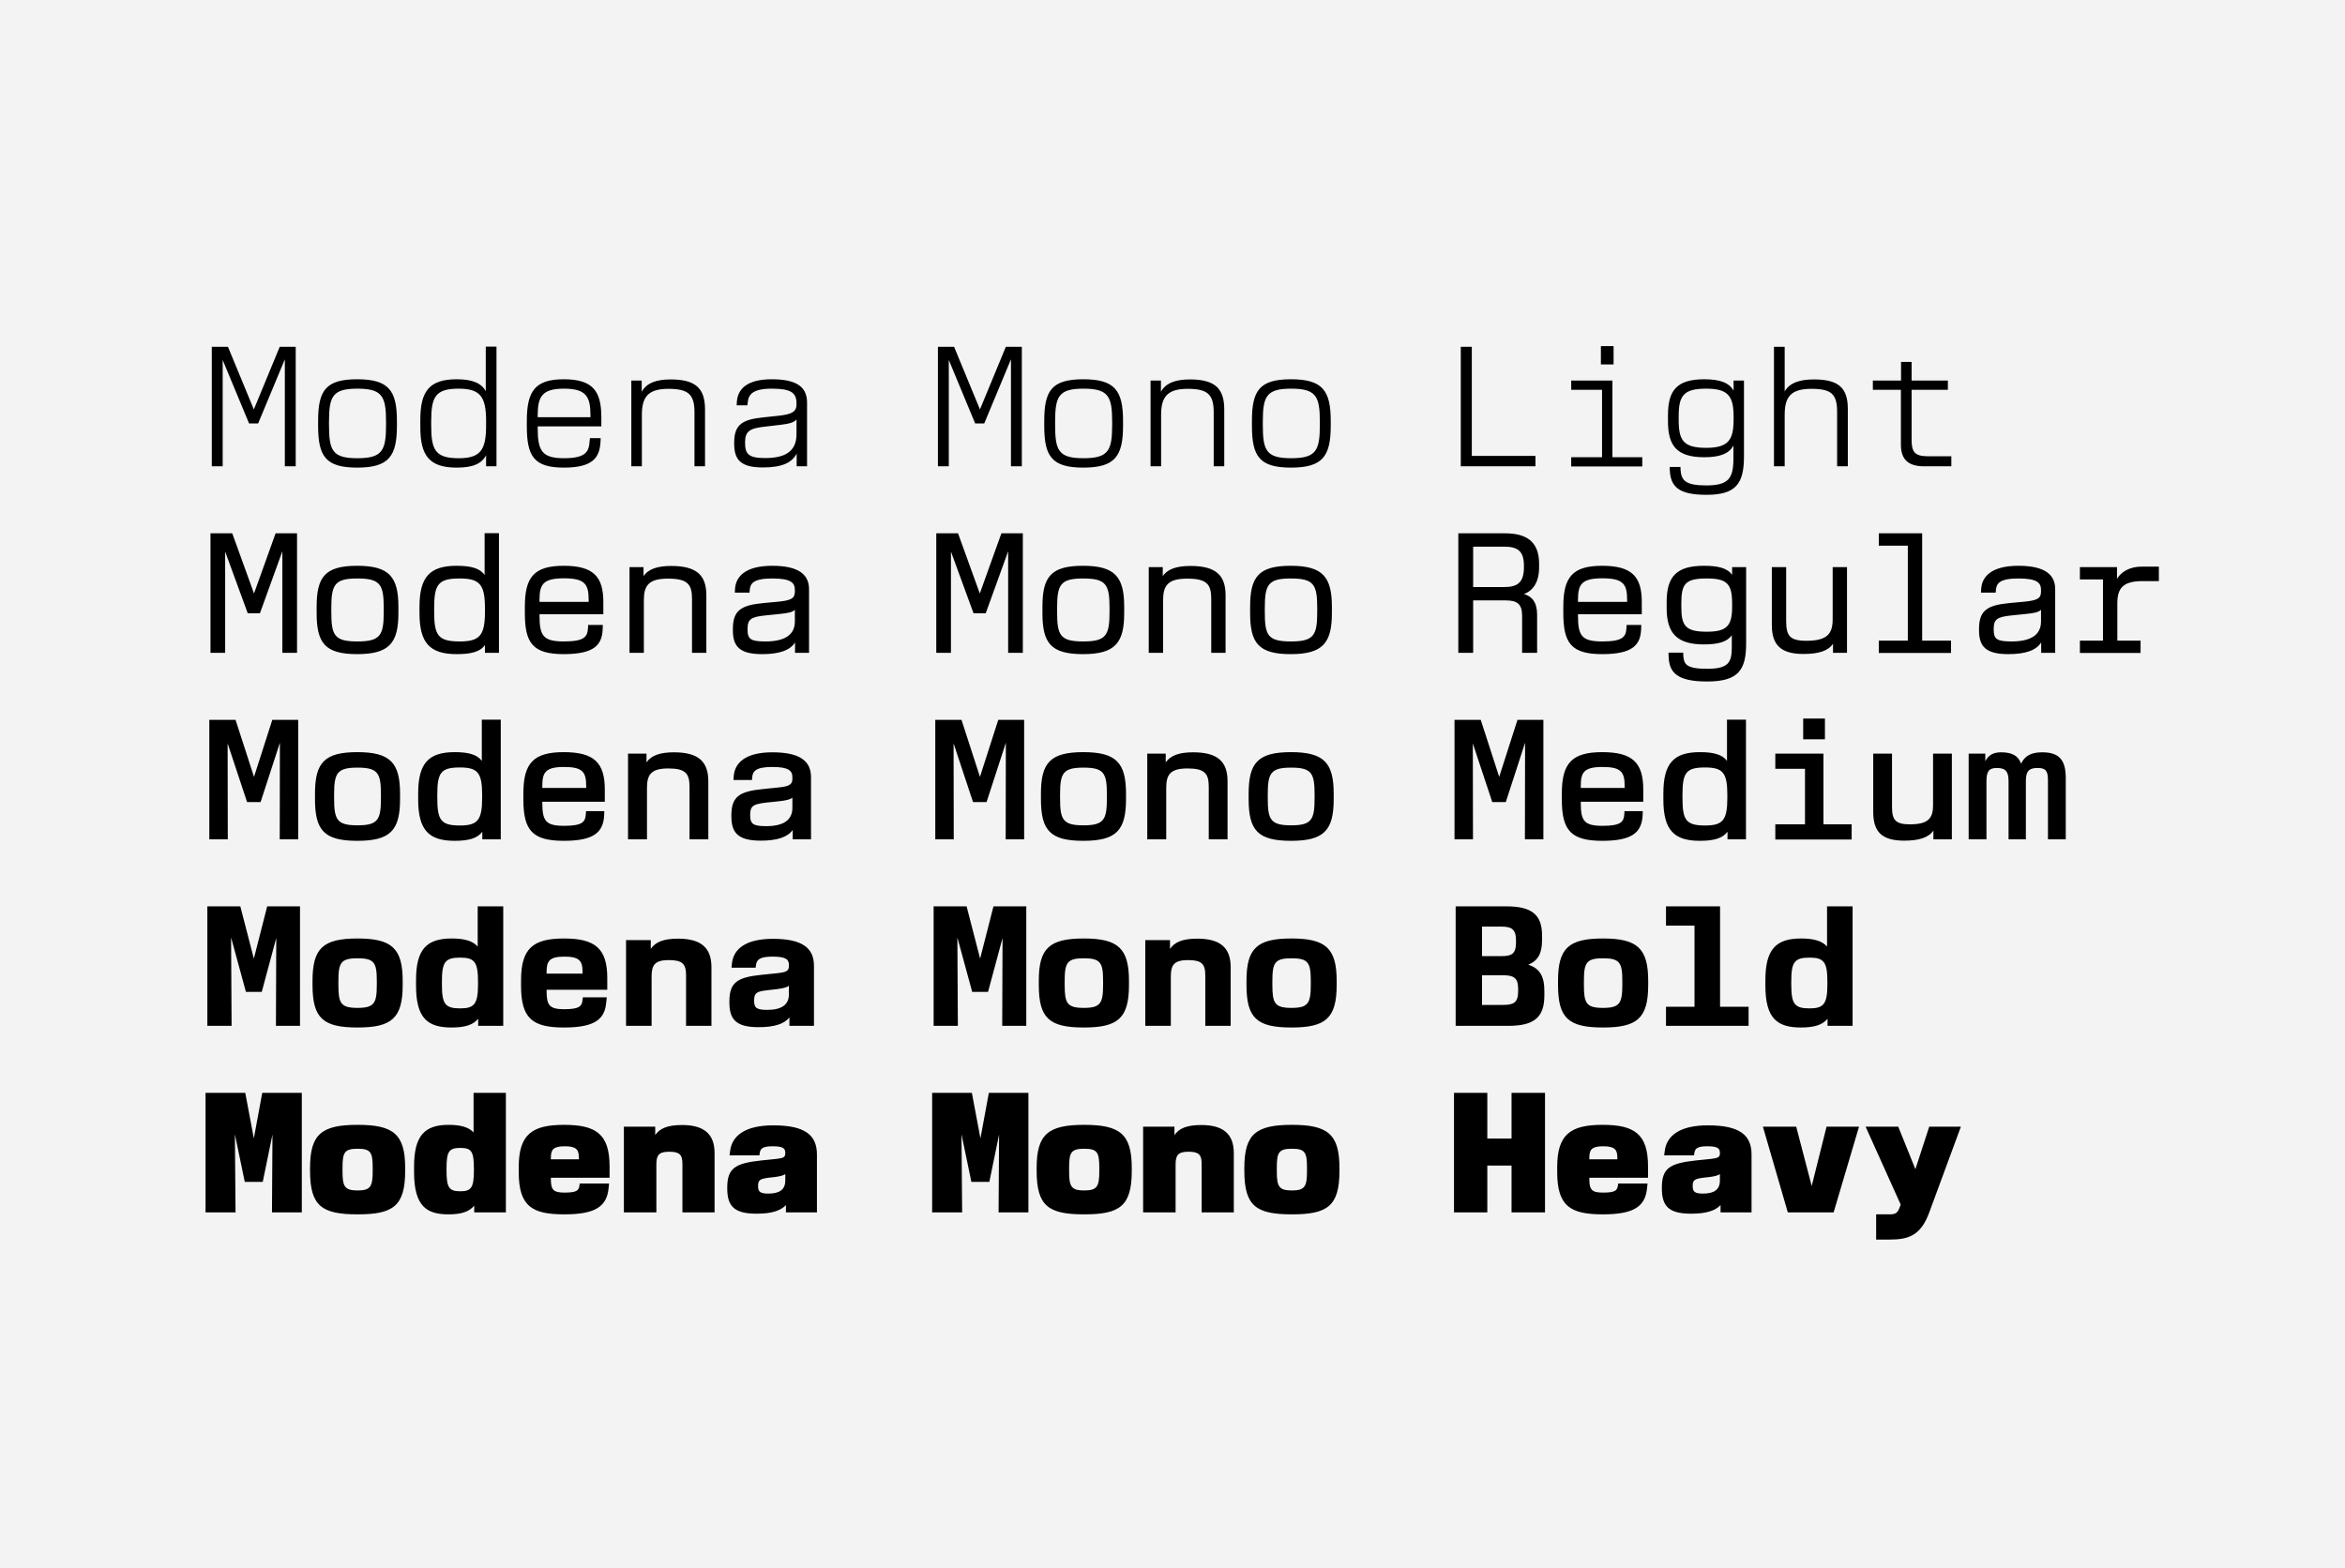
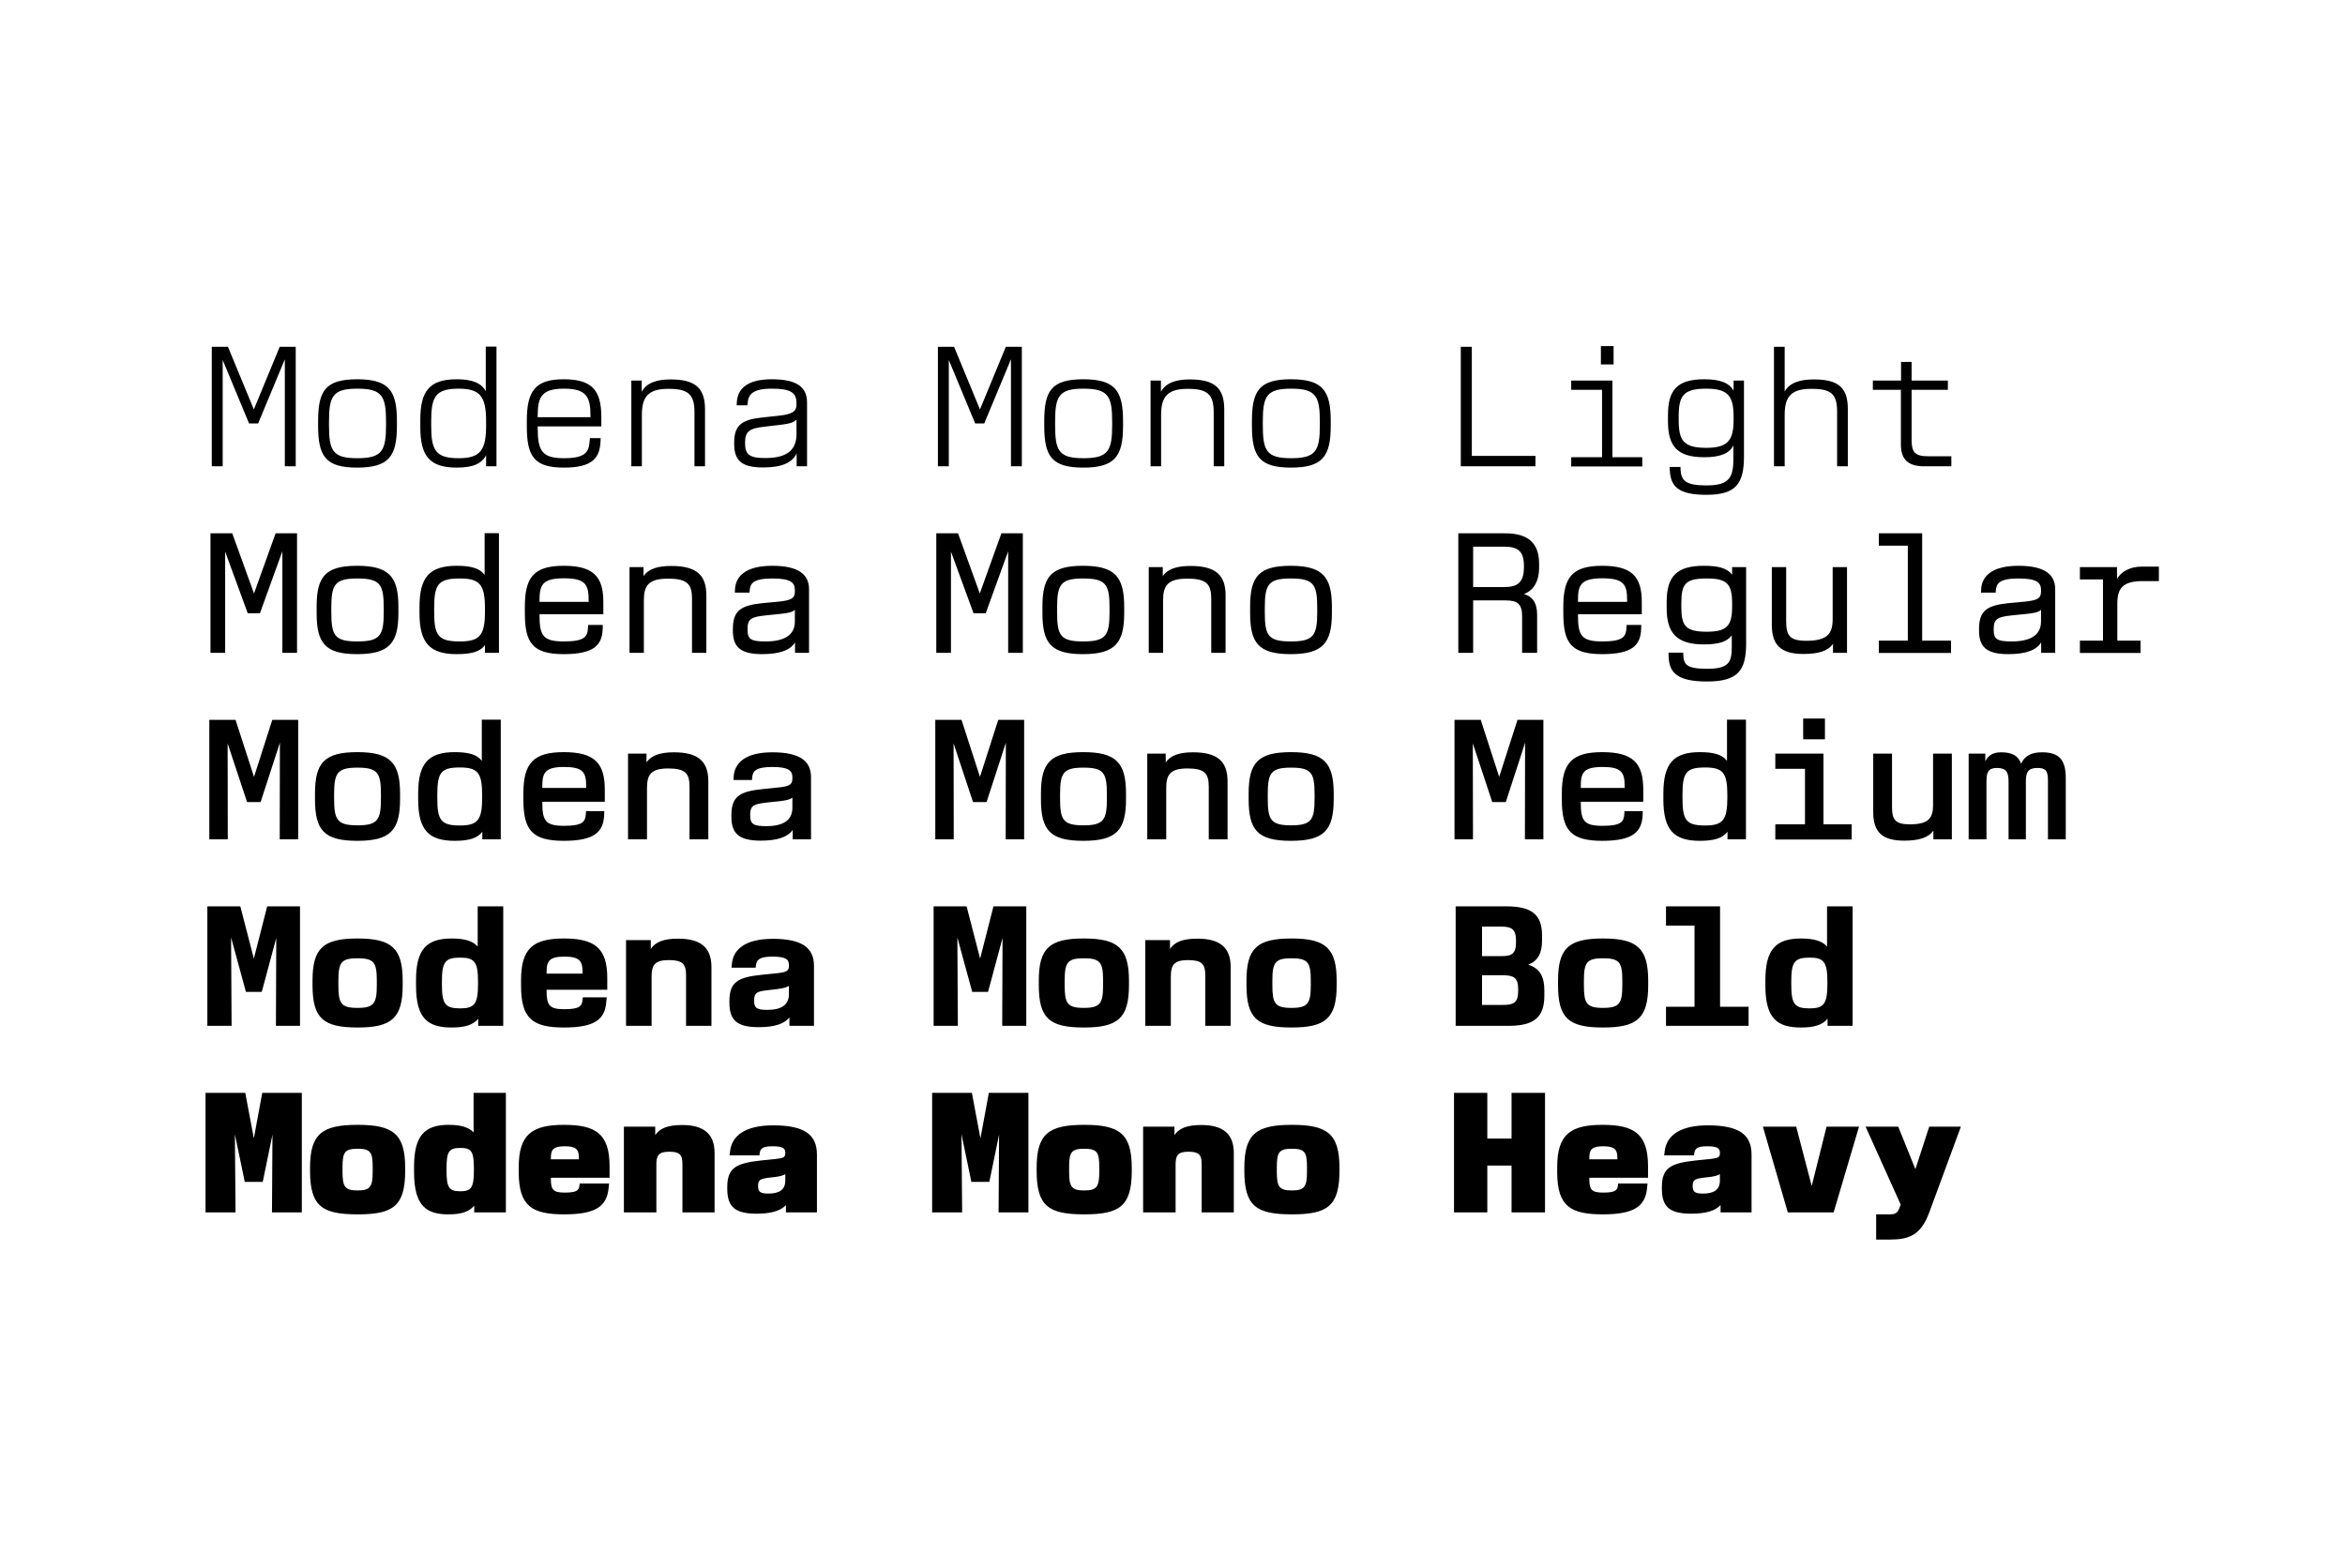
<svg xmlns="http://www.w3.org/2000/svg" width="1081" height="723" viewBox="0 0 1081 723" fill="none">
-   <rect width="1081" height="723" fill="#F3F3F4" />
  <path d="M97.636 215H102.652V165.98L114.812 195.24H118.992L131.304 165.676V215H136.32V159.9H128.948L117.016 188.78L105.084 159.9H97.636V215ZM164.659 215.608C179.251 215.608 182.975 210.364 182.975 196.304V194.1C182.975 180.116 179.251 174.872 164.659 174.872C150.067 174.872 146.647 180.116 146.647 194.1V196.304C146.647 210.364 150.067 215.608 164.659 215.608ZM151.663 195.924V194.48C151.663 182.7 153.335 179.204 164.735 179.204C176.211 179.204 177.959 182.7 177.959 194.48V195.924C177.959 207.78 176.211 211.276 164.735 211.276C153.259 211.276 151.663 207.78 151.663 195.924ZM210.554 215.608C218.078 215.608 222.03 213.784 224.082 209.908V215H228.87V159.824H223.93V180.344C221.954 176.772 218.002 174.872 210.554 174.872C197.862 174.872 193.758 180.42 193.758 193.568V196.912C193.758 210.06 197.862 215.608 210.554 215.608ZM198.774 196.304V194.176C198.774 182.928 200.75 179.204 211.466 179.204C221.498 179.204 224.082 183.004 224.082 194.252V196.228C224.082 207.476 221.498 211.276 211.466 211.276C200.75 211.276 198.774 207.552 198.774 196.304ZM259.954 215.608C273.482 215.608 276.446 210.82 276.826 203.676L276.902 202.004H271.962L271.81 203.296C271.506 208.008 270.366 211.276 260.03 211.276C249.846 211.276 247.87 207.932 247.87 197.292V196.608H277.206V192.428C277.206 180.268 273.254 174.872 259.878 174.872C246.73 174.872 242.854 180.268 242.854 194.024V196.456C242.854 210.364 246.122 215.608 259.954 215.608ZM247.87 192.352V191.516C247.87 182.928 249.846 179.204 259.954 179.204C270.214 179.204 272.19 182.852 272.19 191.516V192.352H247.87ZM291.029 215H295.893V191.288C295.893 183.004 298.781 179.28 308.129 179.28C317.249 179.28 320.137 181.788 320.137 190.072V215H325.001V188.78C325.001 178.9 320.517 174.948 309.117 174.948C302.961 174.948 298.097 176.392 295.817 180.648V175.48H291.029V215ZM351.668 215.532C360.408 215.532 365.044 213.404 367.248 209.148V215H372.036V185.588C372.036 178.292 367.096 174.872 355.772 174.872C344.144 174.872 339.964 179.508 339.66 185.512L339.584 186.88H344.524L344.676 185.664C344.98 182.016 346.804 179.204 355.772 179.204C364.36 179.204 367.172 180.952 367.172 185.892V186.424C367.172 189.768 365.196 190.984 359.116 191.668L351.288 192.504C342.168 193.492 338.444 195.848 338.444 204.056V204.588C338.444 212.112 341.56 215.532 351.668 215.532ZM343.46 204.208V203.98C343.46 198.812 345.664 197.52 352.2 196.76L360.028 195.848C363.676 195.392 365.956 194.86 367.172 193.416V200.18C367.172 208.084 362.004 211.2 352.732 211.2C345.208 211.2 343.46 209.452 343.46 204.208ZM432.363 215H437.379V165.98L449.539 195.24H453.719L466.031 165.676V215H471.047V159.9H463.675L451.743 188.78L439.811 159.9H432.363V215ZM499.386 215.608C513.978 215.608 517.702 210.364 517.702 196.304V194.1C517.702 180.116 513.978 174.872 499.386 174.872C484.794 174.872 481.374 180.116 481.374 194.1V196.304C481.374 210.364 484.794 215.608 499.386 215.608ZM486.39 195.924V194.48C486.39 182.7 488.062 179.204 499.462 179.204C510.938 179.204 512.686 182.7 512.686 194.48V195.924C512.686 207.78 510.938 211.276 499.462 211.276C487.986 211.276 486.39 207.78 486.39 195.924ZM530.385 215H535.249V191.288C535.249 183.004 538.137 179.28 547.485 179.28C556.605 179.28 559.493 181.788 559.493 190.072V215H564.357V188.78C564.357 178.9 559.873 174.948 548.473 174.948C542.317 174.948 537.453 176.392 535.173 180.648V175.48H530.385V215ZM595.128 215.608C609.72 215.608 613.444 210.364 613.444 196.304V194.1C613.444 180.116 609.72 174.872 595.128 174.872C580.536 174.872 577.116 180.116 577.116 194.1V196.304C577.116 210.364 580.536 215.608 595.128 215.608ZM582.132 195.924V194.48C582.132 182.7 583.804 179.204 595.204 179.204C606.68 179.204 608.428 182.7 608.428 194.48V195.924C608.428 207.78 606.68 211.276 595.204 211.276C583.728 211.276 582.132 207.78 582.132 195.924ZM673.39 215H707.818V210.212H678.482V159.9H673.39V215ZM724.301 215.076H757.057V210.82H743.301V175.48H724.301V179.736H738.513V210.82H724.301V215.076ZM737.981 168.032H743.833V159.596H737.981V168.032ZM786.612 228.148C800.216 228.148 803.94 223.056 803.94 210.44V175.48H799.152V180.116C797.176 176.62 793.148 174.872 785.624 174.872C772.932 174.872 768.904 180.04 768.904 191.44V194.252C768.904 205.5 772.932 210.82 785.624 210.82C793.224 210.82 797.176 208.996 799.076 205.424V211.656C799 220.548 796.872 223.816 786.536 223.816C776.808 223.816 774.908 221.46 774.68 216.14V215.304H769.664L769.74 216.596C770.044 224.272 773.616 228.148 786.612 228.148ZM773.844 193.568V192.048C773.844 182.548 775.896 179.204 786.536 179.204C796.644 179.204 799.152 182.624 799.152 192.124V193.568C799.152 202.916 796.644 206.488 786.536 206.488C775.896 206.488 773.844 202.992 773.844 193.568ZM817.763 215H822.703V191.288C822.703 183.004 825.515 179.28 835.015 179.28C844.059 179.28 846.871 181.56 846.871 189.844V215H851.811V188.552C851.811 178.672 847.403 174.948 836.155 174.948C829.999 174.948 825.059 176.316 822.703 180.496V159.9H817.763V215ZM886.99 215H899.53V210.364H888.586C882.582 210.364 881.214 208.236 881.214 202.84V179.736H897.934V175.48H881.214V166.892H876.35V175.48H863.354V179.736H876.274V204.968C876.274 212.036 879.846 215 886.99 215ZM97.028 301H103.792V254.336L114.204 282.76H119.828L130.164 254.184V301H136.928V245.9H127.048L117.092 273.64L107.06 245.9H97.028V301ZM164.659 301.608C179.479 301.608 183.659 296.44 183.659 282.684V279.796C183.659 266.04 179.479 260.872 164.659 260.872C149.763 260.872 145.963 266.04 145.963 279.796V282.684C145.963 296.44 149.763 301.608 164.659 301.608ZM152.727 282.076V280.404C152.727 269.536 154.247 266.724 164.735 266.724C175.375 266.724 176.895 269.536 176.895 280.404V282.076C176.895 292.944 175.375 295.756 164.735 295.756C154.095 295.756 152.727 292.944 152.727 282.076ZM210.554 301.608C217.166 301.608 221.346 300.544 223.55 297.428V301H230.01V245.824H223.398V265.128C221.346 262.088 217.242 260.872 210.554 260.872C198.09 260.872 193.378 266.04 193.378 279.796V282.684C193.378 296.44 198.09 301.608 210.554 301.608ZM200.142 282.076V280.404C200.142 269.46 201.966 266.724 211.922 266.724C221.118 266.724 223.55 269.46 223.55 280.404V282.076C223.55 293.02 221.118 295.756 211.922 295.756C201.966 295.756 200.142 293.02 200.142 282.076ZM259.882 301.608C273.942 301.608 277.514 297.352 277.818 290.132L277.894 288.156H271.13L271.054 289.448C270.826 293.476 269.686 295.756 259.958 295.756C250.382 295.756 248.71 293.172 248.71 283.748V283.216H278.122V277.516C278.122 266.04 273.714 260.872 259.882 260.872C246.05 260.872 241.946 266.192 241.946 279.796V282.684C241.946 296.516 245.594 301.608 259.882 301.608ZM248.71 277.516V276.604C248.71 269.536 250.23 266.648 259.958 266.648C269.686 266.648 271.358 269.384 271.358 276.604V277.516H248.71ZM290.197 301H296.809V276.756C296.809 270.068 298.937 266.8 307.905 266.8C316.873 266.8 319.001 269.308 319.001 276.072V301H325.613V274.476C325.613 265.204 321.129 260.948 309.425 260.948C303.193 260.948 298.861 262.316 296.657 265.66V261.48H290.197V301ZM351.292 301.608C359.424 301.608 364.288 299.784 366.492 296.212V301H372.952V271.664C372.952 265.128 368.468 260.872 356.004 260.872C343.616 260.872 339.132 265.812 338.828 271.664L338.752 273.26H345.516L345.592 272.272C345.82 269.156 347.036 266.724 356.004 266.724C364.668 266.724 366.416 268.7 366.416 272.044V272.728C366.416 275.844 364.896 276.832 358.588 277.44L351.976 278.048C341.64 279.036 337.84 281.392 337.84 290.056V290.664C337.84 298.036 340.956 301.608 351.292 301.608ZM344.604 290.208V289.904C344.604 285.344 346.428 284.432 352.964 283.748L359.652 283.064C363.3 282.684 365.276 282.304 366.416 281.164V286.56C366.416 292.944 361.4 295.756 352.888 295.756C345.972 295.756 344.604 294.692 344.604 290.208ZM431.606 301H438.37V254.336L448.782 282.76H454.406L464.742 254.184V301H471.506V245.9H461.626L451.67 273.64L441.638 245.9H431.606V301ZM499.237 301.608C514.057 301.608 518.237 296.44 518.237 282.684V279.796C518.237 266.04 514.057 260.872 499.237 260.872C484.341 260.872 480.541 266.04 480.541 279.796V282.684C480.541 296.44 484.341 301.608 499.237 301.608ZM487.305 282.076V280.404C487.305 269.536 488.825 266.724 499.313 266.724C509.953 266.724 511.473 269.536 511.473 280.404V282.076C511.473 292.944 509.953 295.756 499.313 295.756C488.673 295.756 487.305 292.944 487.305 282.076ZM529.552 301H536.164V276.756C536.164 270.068 538.292 266.8 547.26 266.8C556.228 266.8 558.356 269.308 558.356 276.072V301H564.968V274.476C564.968 265.204 560.484 260.948 548.78 260.948C542.548 260.948 538.216 262.316 536.012 265.66V261.48H529.552V301ZM594.979 301.608C609.799 301.608 613.979 296.44 613.979 282.684V279.796C613.979 266.04 609.799 260.872 594.979 260.872C580.083 260.872 576.283 266.04 576.283 279.796V282.684C576.283 296.44 580.083 301.608 594.979 301.608ZM583.047 282.076V280.404C583.047 269.536 584.567 266.724 595.055 266.724C605.695 266.724 607.215 269.536 607.215 280.404V282.076C607.215 292.944 605.695 295.756 595.055 295.756C584.415 295.756 583.047 292.944 583.047 282.076ZM672.254 301H679.094V276.832H694.142C699.538 276.832 701.666 278.58 701.666 284.052V301H708.582V283.444C708.582 277.668 706.226 275.008 702.502 273.868C706.758 272.424 709.494 268.168 709.494 261.784V259.884C709.494 249.852 703.794 245.9 693.838 245.9H672.254V301ZM679.094 270.676V252.056H693.382C699.462 252.056 702.502 253.956 702.502 260.796V261.48C702.502 268.776 699.386 270.676 693.382 270.676H679.094ZM738.593 301.608C752.653 301.608 756.225 297.352 756.529 290.132L756.605 288.156H749.841L749.765 289.448C749.537 293.476 748.397 295.756 738.669 295.756C729.093 295.756 727.421 293.172 727.421 283.748V283.216H756.833V277.516C756.833 266.04 752.425 260.872 738.593 260.872C724.761 260.872 720.657 266.192 720.657 279.796V282.684C720.657 296.516 724.305 301.608 738.593 301.608ZM727.421 277.516V276.604C727.421 269.536 728.941 266.648 738.669 266.648C748.397 266.648 750.069 269.384 750.069 276.604V277.516H727.421ZM786.92 314.224C801.208 314.224 804.932 309.056 804.932 296.744V261.48H798.472V265.052C796.268 261.936 792.088 260.872 785.476 260.872C773.012 260.872 768.3 265.66 768.3 277.516V280.404C768.3 291.956 773.012 297.124 785.476 297.124C792.164 297.124 796.268 295.908 798.32 292.868V298.416C798.32 305.484 796.8 308.372 786.844 308.372C777.116 308.372 776.204 306.092 775.976 302.216L775.9 300.924H769.136L769.212 302.9C769.516 309.968 772.936 314.224 786.92 314.224ZM775.064 279.796V278.124C775.064 269.156 776.888 266.724 786.844 266.724C796.04 266.724 798.472 269.156 798.472 278.124V279.796C798.472 288.536 796.04 291.272 786.844 291.272C776.888 291.272 775.064 288.536 775.064 279.796ZM831.371 301.532C838.211 301.532 842.771 300.164 844.975 296.82V301H851.435V261.48H844.823V285.496C844.823 292.184 842.391 295.452 832.663 295.452C825.063 295.452 823.391 293.096 823.391 286.332V261.48H816.779V288.156C816.779 297.428 820.959 301.532 831.371 301.532ZM866.094 301.076H899.382V295.376H886.082V245.9H866.094V251.6H879.47V295.376H866.094V301.076ZM925.745 301.608C933.877 301.608 938.741 299.784 940.945 296.212V301H947.405V271.664C947.405 265.128 942.921 260.872 930.457 260.872C918.069 260.872 913.585 265.812 913.281 271.664L913.205 273.26H919.969L920.045 272.272C920.273 269.156 921.489 266.724 930.457 266.724C939.121 266.724 940.869 268.7 940.869 272.044V272.728C940.869 275.844 939.349 276.832 933.041 277.44L926.429 278.048C916.093 279.036 912.293 281.392 912.293 290.056V290.664C912.293 298.036 915.409 301.608 925.745 301.608ZM919.057 290.208V289.904C919.057 285.344 920.881 284.432 927.417 283.748L934.105 283.064C937.753 282.684 939.729 282.304 940.869 281.164V286.56C940.869 292.944 935.853 295.756 927.341 295.756C920.425 295.756 919.057 294.692 919.057 290.208ZM958.796 301.076H986.764V295.376H976.048V278.2C976.048 271.588 978.328 267.94 987.524 267.94H995.2V261.252H987.296C981.748 261.252 977.796 263.684 975.896 266.876V261.48H958.796V267.18H969.436V295.376H958.796V301.076ZM96.496 387H105.008L104.932 342.768L113.9 369.824H120.132L129.024 342.464L128.948 387H137.46V331.9H125.528L117.092 358.196L108.58 331.9H96.496V387ZM164.735 387.684C179.935 387.684 184.419 382.896 184.419 368.456V365.948C184.419 351.736 179.935 346.796 164.735 346.796C149.459 346.796 145.203 351.736 145.203 365.948V368.456C145.203 382.896 149.459 387.684 164.735 387.684ZM154.019 368.076V366.328C154.019 356.448 155.387 353.94 164.811 353.94C174.235 353.94 175.603 356.448 175.603 366.328V368.076C175.603 377.956 174.235 380.54 164.811 380.54C155.311 380.54 154.019 377.956 154.019 368.076ZM209.642 387.684C216.026 387.684 220.054 386.544 222.334 383.504V387H230.846V331.824H222.106V350.824C219.978 347.936 216.026 346.796 209.642 346.796C197.482 346.796 192.77 351.964 192.77 365.872V368.608C192.77 382.896 197.786 387.684 209.642 387.684ZM201.586 367.924V366.48C201.586 356.296 203.182 353.864 211.998 353.864C220.206 353.864 222.258 356.296 222.258 366.48V367.924C222.258 378.184 220.13 380.616 211.998 380.616C203.182 380.616 201.586 378.108 201.586 367.924ZM259.956 387.684C274.016 387.684 278.044 383.58 278.5 376.056L278.576 374.004H270.14L270.064 375.296C269.836 378.868 268.696 380.768 260.032 380.768C251.596 380.768 250 378.564 250 370.204V369.672H278.804V364.048C278.804 351.736 273.94 346.796 259.88 346.796C245.896 346.796 241.26 351.888 241.26 365.872V368.608C241.26 382.972 245.516 387.684 259.956 387.684ZM250 363.288V362.376C250 356.144 251.444 353.636 260.032 353.636C268.62 353.636 270.216 355.992 270.216 362.376V363.288H250ZM289.511 387H298.251V363.288C298.251 357.208 300.075 354.32 308.055 354.32C315.959 354.32 317.859 356.6 317.859 362.756V387H326.523V360.248C326.523 351.128 321.963 346.872 310.639 346.872C304.255 346.872 300.227 348.316 298.023 351.508V347.48H289.511V387ZM350.682 387.608C358.358 387.608 363.146 385.936 365.426 382.668V387H373.862V358.348C373.862 351.128 369.074 346.872 356.078 346.872C343.614 346.872 338.674 351.736 338.218 357.968L338.142 359.64H346.654L346.73 358.576C346.958 355.764 348.098 353.636 356.002 353.636C363.678 353.636 365.274 355.384 365.274 358.424V359.032C365.274 361.768 363.906 362.604 358.358 363.136L351.67 363.82C341.03 364.884 337.154 367.164 337.154 375.904V376.436C337.154 384.036 340.27 387.608 350.682 387.608ZM345.818 375.904V375.6C345.818 371.496 347.414 370.736 353.266 370.052L359.118 369.444C362.386 369.064 364.21 368.684 365.274 367.772V372.484C365.274 378.336 360.866 380.92 353.19 380.92C347.11 380.92 345.818 379.856 345.818 375.904ZM431.148 387H439.66L439.584 342.768L448.552 369.824H454.784L463.676 342.464L463.6 387H472.112V331.9H460.18L451.744 358.196L443.232 331.9H431.148V387ZM499.387 387.684C514.587 387.684 519.071 382.896 519.071 368.456V365.948C519.071 351.736 514.587 346.796 499.387 346.796C484.111 346.796 479.855 351.736 479.855 365.948V368.456C479.855 382.896 484.111 387.684 499.387 387.684ZM488.671 368.076V366.328C488.671 356.448 490.039 353.94 499.463 353.94C508.887 353.94 510.255 356.448 510.255 366.328V368.076C510.255 377.956 508.887 380.54 499.463 380.54C489.963 380.54 488.671 377.956 488.671 368.076ZM528.867 387H537.607V363.288C537.607 357.208 539.431 354.32 547.411 354.32C555.315 354.32 557.215 356.6 557.215 362.756V387H565.879V360.248C565.879 351.128 561.319 346.872 549.995 346.872C543.611 346.872 539.583 348.316 537.379 351.508V347.48H528.867V387ZM595.13 387.684C610.33 387.684 614.814 382.896 614.814 368.456V365.948C614.814 351.736 610.33 346.796 595.13 346.796C579.854 346.796 575.598 351.736 575.598 365.948V368.456C575.598 382.896 579.854 387.684 595.13 387.684ZM584.414 368.076V366.328C584.414 356.448 585.782 353.94 595.206 353.94C604.63 353.94 605.998 356.448 605.998 366.328V368.076C605.998 377.956 604.63 380.54 595.206 380.54C585.706 380.54 584.414 377.956 584.414 368.076ZM670.504 387H679.016L678.94 342.768L687.908 369.824H694.14L703.032 342.464L702.956 387H711.468V331.9H699.536L691.1 358.196L682.588 331.9H670.504V387ZM738.667 387.684C752.727 387.684 756.755 383.58 757.211 376.056L757.287 374.004H748.851L748.775 375.296C748.547 378.868 747.407 380.768 738.743 380.768C730.307 380.768 728.711 378.564 728.711 370.204V369.672H757.515V364.048C757.515 351.736 752.651 346.796 738.591 346.796C724.607 346.796 719.971 351.888 719.971 365.872V368.608C719.971 382.972 724.227 387.684 738.667 387.684ZM728.711 363.288V362.376C728.711 356.144 730.155 353.636 738.743 353.636C747.331 353.636 748.927 355.992 748.927 362.376V363.288H728.711ZM783.65 387.684C790.034 387.684 794.062 386.544 796.342 383.504V387H804.854V331.824H796.114V350.824C793.986 347.936 790.034 346.796 783.65 346.796C771.49 346.796 766.778 351.964 766.778 365.872V368.608C766.778 382.896 771.794 387.684 783.65 387.684ZM775.594 367.924V366.48C775.594 356.296 777.19 353.864 786.006 353.864C794.214 353.864 796.266 356.296 796.266 366.48V367.924C796.266 378.184 794.138 380.616 786.006 380.616C777.19 380.616 775.594 378.108 775.594 367.924ZM818.384 387.076H853.572V380.084H840.576V347.48H818.384V354.472H832.064V380.084H818.384V387.076ZM831.228 340.868H841.26V331.292H831.228V340.868ZM877.807 387.608C884.571 387.608 888.979 386.24 891.259 382.972V387H899.771V347.48H891.107V371.268C891.107 377.272 888.903 380.084 880.467 380.084C873.703 380.084 872.183 378.032 872.183 371.952V347.48H863.519V374.384C863.519 383.58 867.547 387.608 877.807 387.608ZM907.514 387H915.722V360.324C915.722 356.068 916.558 354.092 920.51 354.092C924.842 354.092 925.906 356.068 925.906 360.324V387H933.886V360.324C933.886 356.068 934.874 354.092 939.282 354.092C943.158 354.092 944.07 355.536 944.07 359.868V387H952.278V358.728C952.278 350.216 949.086 346.872 941.41 346.872C936.47 346.872 933.43 348.392 931.682 352.116C930.39 348.392 927.426 346.872 922.486 346.872C918.838 346.872 916.634 348.164 915.19 350.976V347.48H907.514V387ZM95.584 473H106.756L106.528 432.264L113.368 457.344H120.664L127.352 432.492L127.2 473H138.296V417.9H123.172L117.016 441.992L110.784 417.9H95.584V473ZM164.811 473.76C180.543 473.76 185.635 469.504 185.635 454.152V452.252C185.635 437.204 180.543 432.72 164.811 432.72C148.927 432.72 144.063 437.204 144.063 452.252V454.152C144.063 469.504 148.927 473.76 164.811 473.76ZM155.995 454.076V452.328C155.995 443.892 157.135 441.84 164.811 441.84C172.563 441.84 173.703 443.892 173.703 452.328V454.076C173.703 462.588 172.487 464.716 164.811 464.716C157.059 464.716 155.995 462.588 155.995 454.076ZM208.198 473.76C214.202 473.76 218.078 472.62 220.434 469.732V473H231.986V417.9H220.206V436.444C218.002 433.86 214.126 432.72 208.198 432.72C196.494 432.72 191.782 437.888 191.782 451.948V454.456C191.782 469.656 197.254 473.76 208.198 473.76ZM203.714 453.772V452.632C203.714 443.664 205.082 441.536 212.15 441.536C218.762 441.536 220.358 443.588 220.358 452.632V453.772C220.358 462.892 218.686 464.944 212.15 464.944C205.082 464.944 203.714 462.816 203.714 453.772ZM260.028 473.76C274.24 473.76 278.876 469.96 279.484 461.98L279.712 459.852H268.692L268.54 460.992C268.312 463.88 267.172 465.324 260.104 465.324C253.34 465.324 251.972 463.576 251.972 456.964V456.356H279.94V450.96C279.94 437.204 274.24 432.72 259.952 432.72C245.664 432.72 240.192 437.356 240.192 451.948V454.532C240.192 469.656 245.512 473.76 260.028 473.76ZM251.972 448.908V448.072C251.972 443.132 253.264 441.08 260.18 441.08C267.02 441.08 268.54 442.98 268.54 448.072V448.908H251.972ZM288.596 473H300.376V450.124C300.376 444.956 301.896 442.676 308.28 442.676C314.664 442.676 316.26 444.5 316.26 449.744V473H327.964V445.944C327.964 436.976 323.176 432.796 312.536 432.796C305.772 432.796 302.124 434.392 299.996 437.508V433.48H288.596V473ZM349.691 473.608C356.911 473.608 361.471 472.164 363.903 469.124V473H375.227V445.336C375.227 437.204 369.983 432.872 356.303 432.872C343.611 432.872 337.987 437.66 337.379 444.5L337.227 446.172H348.323L348.475 445.108C348.779 442.752 349.767 441.08 356.075 441.08C362.307 441.08 363.675 442.372 363.675 444.956V445.412C363.675 447.692 362.459 448.3 357.975 448.756L351.287 449.44C340.039 450.58 336.239 452.784 336.239 461.752V462.208C336.239 470.112 339.355 473.608 349.691 473.608ZM347.639 461.448V461.22C347.639 457.8 348.855 457.116 353.719 456.584L358.279 456.052C361.015 455.672 362.687 455.292 363.675 454.532V458.408C363.675 463.424 360.103 465.628 353.719 465.628C348.779 465.628 347.639 464.716 347.639 461.448ZM430.385 473H441.557L441.329 432.264L448.169 457.344H455.465L462.153 432.492L462.001 473H473.097V417.9H457.973L451.817 441.992L445.585 417.9H430.385V473ZM499.612 473.76C515.344 473.76 520.436 469.504 520.436 454.152V452.252C520.436 437.204 515.344 432.72 499.612 432.72C483.728 432.72 478.864 437.204 478.864 452.252V454.152C478.864 469.504 483.728 473.76 499.612 473.76ZM490.796 454.076V452.328C490.796 443.892 491.936 441.84 499.612 441.84C507.364 441.84 508.504 443.892 508.504 452.328V454.076C508.504 462.588 507.288 464.716 499.612 464.716C491.86 464.716 490.796 462.588 490.796 454.076ZM527.951 473H539.731V450.124C539.731 444.956 541.251 442.676 547.635 442.676C554.019 442.676 555.615 444.5 555.615 449.744V473H567.319V445.944C567.319 436.976 562.531 432.796 551.891 432.796C545.127 432.796 541.479 434.392 539.351 437.508V433.48H527.951V473ZM595.354 473.76C611.086 473.76 616.178 469.504 616.178 454.152V452.252C616.178 437.204 611.086 432.72 595.354 432.72C579.47 432.72 574.606 437.204 574.606 452.252V454.152C574.606 469.504 579.47 473.76 595.354 473.76ZM586.538 454.076V452.328C586.538 443.892 587.678 441.84 595.354 441.84C603.106 441.84 604.246 443.892 604.246 452.328V454.076C604.246 462.588 603.03 464.716 595.354 464.716C587.602 464.716 586.538 462.588 586.538 454.076ZM671.032 473H695.276C707.056 473 711.92 469.2 711.92 459.016V456.888C711.92 450.124 709.792 446.476 704.472 444.804C709.108 442.98 710.856 439.408 710.856 433.48V431.276C710.856 421.776 706.144 417.9 694.364 417.9H671.032V473ZM683.192 463.348V449.668H692.768C697.556 449.668 699.836 450.656 699.836 455.9V457.04C699.836 462.436 697.632 463.348 692.768 463.348H683.192ZM683.192 440.852V427.248H692.16C696.644 427.248 698.848 428.312 698.848 433.632V434.62C698.848 439.94 696.644 440.852 692.16 440.852H683.192ZM738.967 473.76C754.699 473.76 759.791 469.504 759.791 454.152V452.252C759.791 437.204 754.699 432.72 738.967 432.72C723.083 432.72 718.219 437.204 718.219 452.252V454.152C718.219 469.504 723.083 473.76 738.967 473.76ZM730.151 454.076V452.328C730.151 443.892 731.291 441.84 738.967 441.84C746.719 441.84 747.859 443.892 747.859 452.328V454.076C747.859 462.588 746.643 464.716 738.967 464.716C731.215 464.716 730.151 462.588 730.151 454.076ZM767.99 473H806.066V464.184H792.918V417.9H767.99V426.792H781.138V464.184H767.99V473ZM830.226 473.76C836.23 473.76 840.106 472.62 842.462 469.732V473H854.014V417.9H842.234V436.444C840.03 433.86 836.154 432.72 830.226 432.72C818.522 432.72 813.81 437.888 813.81 451.948V454.456C813.81 469.656 819.282 473.76 830.226 473.76ZM825.742 453.772V452.632C825.742 443.664 827.11 441.536 834.178 441.536C840.79 441.536 842.386 443.588 842.386 452.632V453.772C842.386 462.892 840.714 464.944 834.178 464.944C827.11 464.944 825.742 462.816 825.742 453.772ZM94.748 559H108.58L108.276 522.976L112.836 544.94H121.12L125.604 523.128L125.376 559H139.132V503.9H120.892L117.016 524.876L113.064 503.9H94.748V559ZM164.887 559.912C181.151 559.912 186.775 556.188 186.775 539.848V538.48C186.775 522.748 181.151 518.644 164.887 518.644C148.471 518.644 142.923 522.748 142.923 538.48V539.848C142.923 556.188 148.471 559.912 164.887 559.912ZM157.895 540.076V538.252C157.895 531.26 158.883 529.664 164.887 529.664C170.815 529.664 171.803 531.26 171.803 538.252V540.076C171.803 547.144 170.739 548.892 164.887 548.892C158.883 548.892 157.895 547.144 157.895 540.076ZM206.754 559.912C212.53 559.912 216.254 558.772 218.61 555.884V559H233.202V503.9H218.306V522.14C216.102 519.708 212.302 518.644 206.754 518.644C195.582 518.644 190.87 523.812 190.87 538.024V540.38C190.87 556.34 196.798 559.912 206.754 559.912ZM205.842 539.544V538.784C205.842 530.956 206.906 529.284 212.226 529.284C217.318 529.284 218.458 530.88 218.458 538.784V539.544C218.458 547.6 217.242 549.272 212.226 549.272C206.906 549.272 205.842 547.524 205.842 539.544ZM260.177 559.912C274.389 559.912 279.709 556.34 280.545 547.904L280.773 545.7H267.245L267.093 546.764C266.789 548.968 265.649 549.88 260.253 549.88C255.161 549.88 253.945 548.664 253.945 543.724V543.04H281.001V537.796C281.001 522.748 274.617 518.644 260.025 518.644C245.433 518.644 239.125 522.9 239.125 538.1V540.456C239.125 556.34 245.433 559.912 260.177 559.912ZM253.945 534.528V533.768C253.945 530.044 255.085 528.524 260.329 528.524C265.421 528.524 266.865 529.892 266.865 533.768V534.528H253.945ZM287.604 559H302.576V536.96C302.576 532.704 303.64 531.032 308.504 531.032C313.368 531.032 314.584 532.476 314.584 536.732V559H329.404V531.64C329.404 522.824 324.464 518.72 314.432 518.72C307.516 518.72 304.096 520.392 302.044 523.356V519.48H287.604V559ZM348.775 559.608C355.463 559.608 359.795 558.316 362.303 555.656V559H376.591V532.324C376.591 523.204 370.891 518.872 356.451 518.872C343.607 518.872 337.299 523.584 336.539 530.956L336.311 532.704H350.067L350.219 531.64C350.523 529.664 351.435 528.524 356.147 528.524C360.859 528.524 361.999 529.436 361.999 531.488V531.868C361.999 533.616 361.011 533.996 357.667 534.376L350.903 535.06C339.123 536.352 335.247 538.48 335.247 547.524V547.904C335.247 556.112 338.363 559.608 348.775 559.608ZM349.459 546.992V546.764C349.459 544.104 350.371 543.572 354.171 543.04L357.515 542.66C359.643 542.356 361.087 541.976 361.999 541.368V544.332C361.999 548.512 359.339 550.336 354.171 550.336C350.523 550.336 349.459 549.5 349.459 546.992ZM429.697 559H443.529L443.225 522.976L447.785 544.94H456.069L460.553 523.128L460.325 559H474.081V503.9H455.841L451.965 524.876L448.013 503.9H429.697V559ZM499.836 559.912C516.1 559.912 521.724 556.188 521.724 539.848V538.48C521.724 522.748 516.1 518.644 499.836 518.644C483.42 518.644 477.872 522.748 477.872 538.48V539.848C477.872 556.188 483.42 559.912 499.836 559.912ZM492.844 540.076V538.252C492.844 531.26 493.832 529.664 499.836 529.664C505.764 529.664 506.752 531.26 506.752 538.252V540.076C506.752 547.144 505.688 548.892 499.836 548.892C493.832 548.892 492.844 547.144 492.844 540.076ZM526.959 559H541.931V536.96C541.931 532.704 542.995 531.032 547.859 531.032C552.723 531.032 553.939 532.476 553.939 536.732V559H568.759V531.64C568.759 522.824 563.819 518.72 553.787 518.72C546.871 518.72 543.451 520.392 541.399 523.356V519.48H526.959V559ZM595.579 559.912C611.843 559.912 617.467 556.188 617.467 539.848V538.48C617.467 522.748 611.843 518.644 595.579 518.644C579.163 518.644 573.615 522.748 573.615 538.48V539.848C573.615 556.188 579.163 559.912 595.579 559.912ZM588.587 540.076V538.252C588.587 531.26 589.575 529.664 595.579 529.664C601.507 529.664 602.495 531.26 602.495 538.252V540.076C602.495 547.144 601.431 548.892 595.579 548.892C589.575 548.892 588.587 547.144 588.587 540.076ZM670.269 559H685.621V537.416H696.793V559H712.221V503.9H696.793V524.952H685.621V503.9H670.269V559ZM738.888 559.912C753.1 559.912 758.42 556.34 759.256 547.904L759.484 545.7H745.956L745.804 546.764C745.5 548.968 744.36 549.88 738.964 549.88C733.872 549.88 732.656 548.664 732.656 543.724V543.04H759.712V537.796C759.712 522.748 753.328 518.644 738.736 518.644C724.144 518.644 717.836 522.9 717.836 538.1V540.456C717.836 556.34 724.144 559.912 738.888 559.912ZM732.656 534.528V533.768C732.656 530.044 733.796 528.524 739.04 528.524C744.132 528.524 745.576 529.892 745.576 533.768V534.528H732.656ZM779.615 559.608C786.303 559.608 790.635 558.316 793.143 555.656V559H807.431V532.324C807.431 523.204 801.731 518.872 787.291 518.872C774.447 518.872 768.139 523.584 767.379 530.956L767.151 532.704H780.907L781.059 531.64C781.363 529.664 782.275 528.524 786.987 528.524C791.699 528.524 792.839 529.436 792.839 531.488V531.868C792.839 533.616 791.851 533.996 788.507 534.376L781.743 535.06C769.963 536.352 766.087 538.48 766.087 547.524V547.904C766.087 556.112 769.203 559.608 779.615 559.608ZM780.299 546.992V546.764C780.299 544.104 781.211 543.572 785.011 543.04L788.355 542.66C790.483 542.356 791.927 541.976 792.839 541.368V544.332C792.839 548.512 790.179 550.336 785.011 550.336C781.363 550.336 780.299 549.5 780.299 546.992ZM824.142 559H845.27L856.974 519.48H842.002L835.162 546.84L828.018 519.48H812.666L824.142 559ZM864.869 571.54H871.025C879.841 571.54 885.465 569.716 889.417 558.848L903.933 519.48H889.341L882.957 539.088L875.053 519.48H860.005L876.193 555.428L875.509 557.176C874.597 559.456 873.533 559.912 870.873 559.912H864.869V571.54Z" fill="black" />
</svg>